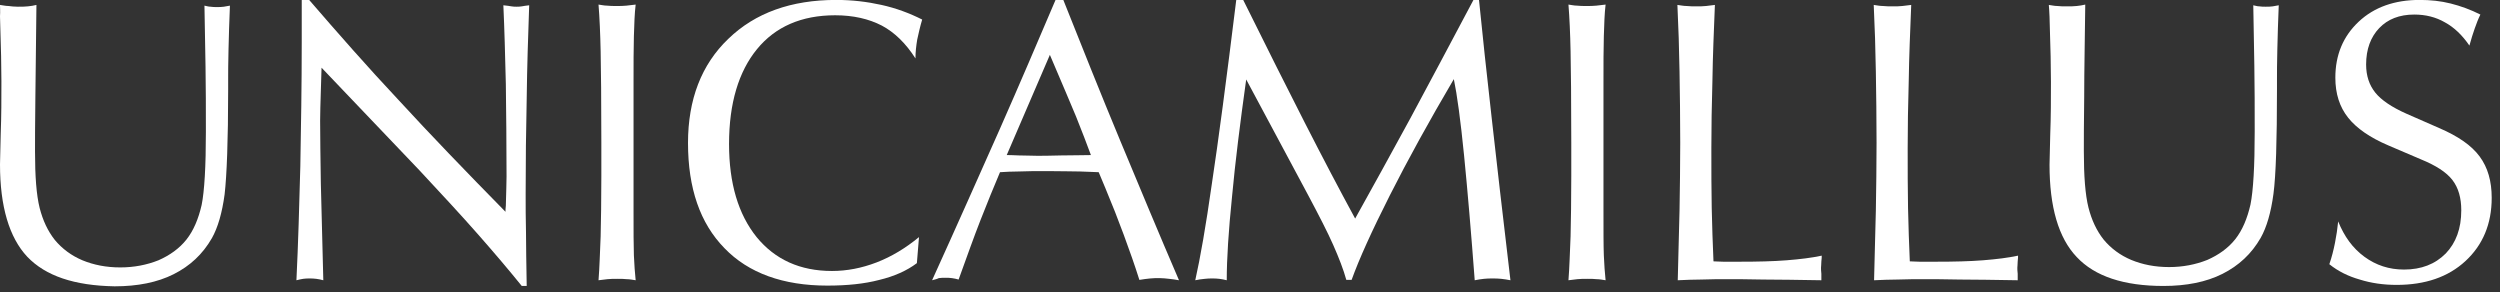
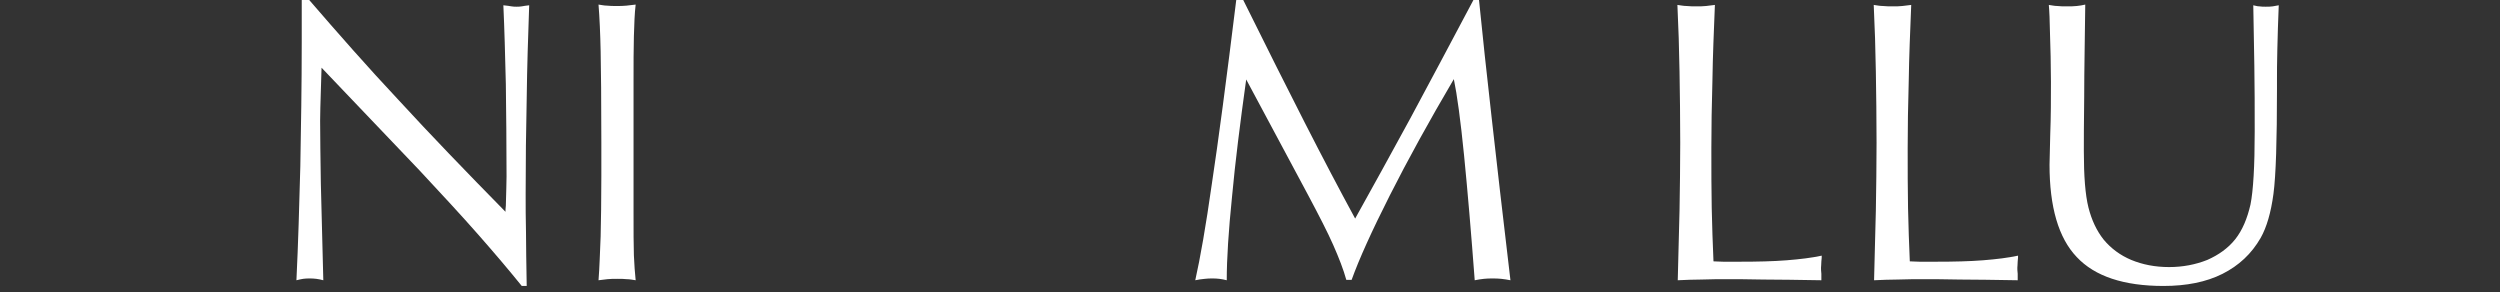
<svg xmlns="http://www.w3.org/2000/svg" width="265" height="31" viewBox="0 0 265 31" fill="none">
  <rect x="0" y="0" width="265" height="31" fill="#333333" stroke="none" />
-   <path d="M0 0.522C0.3 0.56 0.6 0.636 0.9 0.636C1.2 0.673 1.5 0.711 1.875 0.711C2.287 0.711 2.662 0.711 2.962 0.673C3.262 0.636 3.6 0.598 3.862 0.522C3.825 4.151 3.787 7.403 3.75 10.276C3.712 13.149 3.712 15.077 3.712 16.06C3.712 18.706 3.862 20.672 4.2 22.033C4.537 23.356 5.062 24.49 5.812 25.435C6.599 26.38 7.574 27.099 8.736 27.59C9.936 28.082 11.249 28.346 12.748 28.346C14.211 28.346 15.561 28.082 16.798 27.59C17.998 27.061 19.01 26.343 19.76 25.397C20.51 24.452 21.035 23.205 21.373 21.73C21.672 20.256 21.823 17.648 21.823 13.98C21.823 11.561 21.823 9.217 21.785 7.025C21.747 4.832 21.71 2.677 21.672 0.598C21.898 0.636 22.085 0.711 22.31 0.711C22.535 0.749 22.76 0.749 22.985 0.749C23.247 0.749 23.51 0.749 23.735 0.711C23.96 0.673 24.185 0.636 24.372 0.598C24.297 2.299 24.26 3.849 24.222 5.286C24.185 6.722 24.185 7.743 24.185 8.386V9.482C24.185 14.926 24.035 18.631 23.81 20.596C23.547 22.562 23.097 24.112 22.46 25.246C21.485 26.947 20.135 28.195 18.41 29.064C16.686 29.934 14.586 30.35 12.149 30.35C7.874 30.274 4.837 29.253 2.887 27.212C0.975 25.171 0 21.882 0 17.421C0 17.27 0.037 16.173 0.075 14.245C0.15 12.279 0.15 10.427 0.15 8.65C0.15 7.327 0.112 5.021 0 1.732C0.037 1.203 0 0.787 0 0.522Z" fill="white" />
  <path d="M31.421 29.707C31.609 25.851 31.721 21.844 31.834 17.648C31.909 13.451 31.984 9.066 31.984 4.53V-0.007H32.771C35.808 3.509 38.958 7.1 42.295 10.654C45.595 14.245 49.382 18.177 53.581 22.449C53.581 22.298 53.581 22.109 53.619 21.806C53.656 20.332 53.694 19.311 53.694 18.706C53.694 15.266 53.656 12.015 53.619 8.915C53.544 5.815 53.469 3.018 53.356 0.56C53.731 0.598 54.031 0.636 54.219 0.674C54.406 0.711 54.594 0.711 54.744 0.711C54.931 0.711 55.081 0.711 55.306 0.674C55.494 0.636 55.756 0.598 56.094 0.56C55.981 3.811 55.869 7.1 55.831 10.427C55.756 13.754 55.719 17.119 55.719 20.596C55.719 21.844 55.719 23.205 55.756 24.642C55.756 26.078 55.794 27.968 55.831 30.312H55.306C53.994 28.687 52.456 26.872 50.694 24.868C48.932 22.865 46.832 20.596 44.47 18.064L34.084 7.176C34.084 7.478 34.046 8.31 34.009 9.633C33.971 10.956 33.934 11.977 33.934 12.771C33.934 14.51 33.971 16.741 34.009 19.425C34.084 22.109 34.159 25.549 34.271 29.707C34.009 29.632 33.784 29.594 33.521 29.556C33.259 29.518 33.034 29.518 32.809 29.518C32.584 29.518 32.359 29.518 32.134 29.556C31.946 29.594 31.684 29.632 31.421 29.707Z" fill="white" />
  <path d="M63.443 29.707C63.555 28.309 63.593 26.759 63.668 25.057C63.705 23.356 63.743 21.239 63.743 18.669V15.115C63.743 10.578 63.705 7.327 63.668 5.437C63.63 3.547 63.555 1.883 63.443 0.485C63.743 0.522 64.043 0.598 64.343 0.598C64.643 0.636 64.98 0.636 65.355 0.636C65.73 0.636 66.067 0.636 66.405 0.598C66.742 0.56 67.042 0.522 67.38 0.485C67.267 1.43 67.23 2.564 67.192 3.849C67.155 5.135 67.155 6.798 67.155 8.877V15.115V22.184C67.155 24.453 67.155 26.078 67.192 27.061C67.23 28.044 67.305 28.951 67.38 29.707C67.08 29.669 66.78 29.594 66.442 29.594C66.142 29.556 65.805 29.556 65.43 29.556C65.055 29.556 64.718 29.556 64.38 29.594C64.043 29.632 63.743 29.669 63.443 29.707Z" fill="white" />
-   <path d="M97.189 27.893C96.139 28.687 94.789 29.291 93.214 29.669C91.639 30.085 89.802 30.274 87.703 30.274C83.016 30.274 79.341 28.951 76.791 26.305C74.204 23.659 72.929 19.954 72.929 15.153C72.929 10.541 74.354 6.836 77.204 4.114C80.053 1.354 83.878 -0.007 88.64 -0.007C90.327 -0.007 91.902 0.182 93.439 0.522C94.977 0.863 96.401 1.392 97.751 2.072C97.526 2.828 97.376 3.509 97.226 4.189C97.114 4.87 97.039 5.513 97.039 6.193C96.026 4.605 94.827 3.433 93.477 2.715C92.09 1.997 90.44 1.619 88.527 1.619C84.965 1.619 82.191 2.828 80.241 5.21C78.291 7.592 77.279 10.956 77.279 15.266C77.279 19.425 78.254 22.714 80.203 25.133C82.153 27.515 84.815 28.724 88.19 28.724C89.765 28.724 91.34 28.422 92.914 27.817C94.489 27.212 95.989 26.305 97.414 25.133L97.189 27.893Z" fill="white" />
-   <path d="M98.801 29.707C101.463 23.848 103.826 18.517 105.963 13.716C108.1 8.877 110.05 4.303 111.887 -0.007H112.712C114.699 4.983 116.687 9.973 118.749 14.926C120.811 19.878 122.873 24.831 124.973 29.707C124.598 29.632 124.261 29.594 123.923 29.556C123.586 29.518 123.248 29.48 122.911 29.48C122.573 29.48 122.236 29.48 121.899 29.518C121.561 29.556 121.186 29.594 120.774 29.669C120.286 28.12 119.724 26.532 119.124 24.906C118.524 23.281 117.887 21.655 117.174 19.954L116.462 18.253C115.824 18.215 115.187 18.215 114.474 18.177C113.762 18.177 112.675 18.139 111.25 18.139C109.787 18.139 108.7 18.139 107.988 18.177C107.275 18.177 106.6 18.215 106 18.253C105.325 19.84 104.651 21.504 103.938 23.318C103.226 25.133 102.476 27.25 101.613 29.632C101.388 29.556 101.126 29.518 100.901 29.48C100.676 29.443 100.414 29.443 100.189 29.443C99.964 29.443 99.776 29.443 99.514 29.48C99.289 29.594 99.064 29.632 98.801 29.707ZM106.713 16.438C106.863 16.438 107.313 16.438 108.025 16.476C108.738 16.476 109.375 16.514 109.937 16.514C110.35 16.514 111.212 16.514 112.487 16.476C113.762 16.476 114.812 16.438 115.637 16.438L114.924 14.548C114.812 14.245 114.512 13.527 114.062 12.355C113.575 11.221 112.675 9.028 111.287 5.815L106.713 16.438Z" fill="white" />
  <path d="M126.698 29.707C127.223 27.363 127.823 23.961 128.46 19.462C129.135 15.001 129.998 8.499 131.048 -0.045H131.76C134.272 5.021 136.447 9.369 138.322 13.036C140.196 16.703 141.959 20.067 143.646 23.167C145.483 19.878 147.433 16.325 149.495 12.544C151.52 8.764 153.77 4.567 156.207 -0.045H156.77C157.145 3.698 157.594 7.894 158.119 12.506C158.644 17.119 159.282 22.827 160.107 29.707C159.769 29.632 159.432 29.594 159.132 29.556C158.832 29.518 158.532 29.518 158.194 29.518C157.894 29.518 157.594 29.518 157.295 29.556C156.995 29.594 156.657 29.632 156.32 29.707C155.945 24.717 155.57 20.294 155.195 16.514C154.82 12.733 154.445 10.011 154.107 8.386C151.483 12.847 149.233 16.93 147.321 20.71C145.408 24.49 144.059 27.477 143.271 29.669H142.709C142.409 28.573 141.921 27.326 141.321 25.965C140.721 24.604 139.822 22.865 138.697 20.748L132.097 8.423C131.46 12.998 130.935 17.156 130.598 20.823C130.223 24.49 130.035 27.439 130.035 29.707C129.773 29.632 129.51 29.594 129.248 29.556C128.985 29.518 128.723 29.518 128.498 29.518C128.235 29.518 127.973 29.518 127.71 29.556C127.335 29.594 127.035 29.632 126.698 29.707Z" fill="white" />
-   <path d="M166.256 29.707C166.368 28.309 166.406 26.759 166.481 25.057C166.518 23.356 166.556 21.239 166.556 18.669V15.115C166.556 10.578 166.518 7.327 166.481 5.437C166.443 3.547 166.368 1.883 166.256 0.485C166.556 0.522 166.856 0.598 167.156 0.598C167.456 0.636 167.793 0.636 168.168 0.636C168.543 0.636 168.881 0.636 169.218 0.598C169.556 0.56 169.856 0.522 170.193 0.485C170.081 1.43 170.043 2.564 170.006 3.849C169.968 5.135 169.968 6.798 169.968 8.877V15.115V22.184C169.968 24.453 169.968 26.078 170.006 27.061C170.043 28.044 170.118 28.951 170.193 29.707C169.893 29.669 169.593 29.594 169.256 29.594C168.956 29.556 168.618 29.556 168.243 29.556C167.868 29.556 167.531 29.556 167.193 29.594C166.893 29.632 166.556 29.669 166.256 29.707Z" fill="white" />
  <path d="M177.842 29.707C177.917 27.212 177.955 24.755 178.03 22.335C178.067 19.916 178.105 17.534 178.105 15.152C178.105 12.506 178.067 9.973 178.03 7.592C177.992 5.21 177.917 2.866 177.805 0.522C178.142 0.56 178.442 0.636 178.78 0.636C179.079 0.673 179.454 0.673 179.829 0.673C180.204 0.673 180.542 0.673 180.842 0.636C181.179 0.598 181.479 0.56 181.779 0.522C181.667 3.32 181.554 5.966 181.517 8.537C181.442 11.107 181.404 13.489 181.404 15.682C181.404 17.988 181.404 20.105 181.442 22.033C181.479 23.999 181.554 25.851 181.629 27.703C181.929 27.703 182.267 27.741 182.642 27.741C183.017 27.741 183.654 27.741 184.479 27.741C186.316 27.741 187.966 27.703 189.391 27.59C190.816 27.477 192.053 27.326 193.103 27.099C193.103 27.212 193.103 27.439 193.065 27.703C193.065 28.006 193.028 28.233 193.028 28.384C193.028 28.497 193.028 28.724 193.065 29.027C193.065 29.329 193.065 29.556 193.065 29.707C190.553 29.669 188.491 29.631 186.879 29.631C185.266 29.594 184.029 29.594 183.242 29.594C182.229 29.594 181.254 29.594 180.354 29.631C179.567 29.631 178.667 29.669 177.842 29.707Z" fill="white" />
  <path d="M198.652 29.707C198.727 27.212 198.765 24.755 198.84 22.335C198.877 19.916 198.915 17.534 198.915 15.152C198.915 12.506 198.877 9.973 198.84 7.592C198.802 5.21 198.727 2.866 198.615 0.522C198.915 0.56 199.252 0.636 199.59 0.636C199.89 0.673 200.265 0.673 200.64 0.673C201.014 0.673 201.352 0.673 201.652 0.636C201.989 0.598 202.289 0.56 202.589 0.522C202.477 3.32 202.364 5.966 202.327 8.537C202.252 11.107 202.214 13.489 202.214 15.682C202.214 17.988 202.214 20.105 202.252 22.033C202.289 23.999 202.364 25.851 202.439 27.703C202.739 27.703 203.077 27.741 203.452 27.741C203.827 27.741 204.464 27.741 205.289 27.741C207.126 27.741 208.776 27.703 210.201 27.59C211.626 27.477 212.863 27.326 213.913 27.099C213.913 27.212 213.913 27.439 213.876 27.703C213.876 28.006 213.838 28.233 213.838 28.384C213.838 28.497 213.838 28.724 213.876 29.027C213.876 29.329 213.876 29.556 213.876 29.707C211.363 29.669 209.301 29.631 207.689 29.631C206.076 29.594 204.839 29.594 204.052 29.594C203.039 29.594 202.102 29.594 201.164 29.631C200.377 29.631 199.477 29.669 198.652 29.707Z" fill="white" />
  <path d="M217.175 0.522C217.475 0.56 217.775 0.636 218.075 0.636C218.375 0.674 218.712 0.674 219.05 0.674C219.462 0.674 219.837 0.674 220.137 0.636C220.437 0.598 220.775 0.56 221.037 0.485C221 4.114 220.925 7.365 220.925 10.238C220.887 13.111 220.887 15.039 220.887 16.022C220.887 18.669 221.037 20.634 221.375 21.995C221.712 23.318 222.237 24.453 222.987 25.398C223.774 26.343 224.749 27.061 225.912 27.552C227.112 28.044 228.424 28.309 229.924 28.309C231.386 28.309 232.736 28.044 233.973 27.552C235.173 27.023 236.185 26.305 236.935 25.36C237.685 24.415 238.21 23.167 238.548 21.693C238.848 20.218 238.998 17.61 238.998 13.943C238.998 11.524 238.998 9.18 238.96 6.987C238.923 4.794 238.885 2.639 238.848 0.56C239.073 0.598 239.26 0.674 239.485 0.674C239.71 0.711 239.935 0.711 240.16 0.711C240.422 0.711 240.685 0.711 240.91 0.674C241.135 0.636 241.36 0.598 241.547 0.56C241.472 2.261 241.435 3.811 241.397 5.248C241.36 6.685 241.36 7.705 241.36 8.348V9.444C241.36 14.888 241.247 18.593 240.985 20.559C240.722 22.524 240.273 24.075 239.635 25.209C238.66 26.91 237.31 28.157 235.586 29.027C233.861 29.896 231.761 30.312 229.324 30.312C225.124 30.312 222.05 29.291 220.137 27.25C218.188 25.209 217.25 21.92 217.25 17.459C217.25 17.308 217.288 16.211 217.325 14.283C217.4 12.317 217.4 10.465 217.4 8.688C217.4 7.365 217.363 5.059 217.25 1.77C217.213 1.203 217.213 0.787 217.175 0.522Z" fill="white" />
-   <path d="M246.909 28.006C247.172 27.25 247.359 26.494 247.509 25.738C247.659 24.982 247.772 24.226 247.847 23.47C248.484 25.057 249.384 26.305 250.621 27.212C251.859 28.12 253.246 28.573 254.821 28.573C256.658 28.573 258.12 28.006 259.245 26.872C260.333 25.738 260.895 24.226 260.895 22.298C260.895 20.975 260.595 19.916 259.958 19.084C259.32 18.253 258.195 17.534 256.621 16.892L253.171 15.417C251.221 14.586 249.796 13.603 248.897 12.469C247.997 11.335 247.547 9.936 247.547 8.235C247.547 5.815 248.372 3.849 250.021 2.299C251.671 0.749 253.846 -0.007 256.471 -0.007C257.633 -0.007 258.72 0.107 259.77 0.371C260.82 0.636 261.87 1.014 262.92 1.543C262.695 1.997 262.507 2.488 262.32 3.018C262.133 3.547 261.945 4.152 261.758 4.832C261.008 3.736 260.145 2.904 259.17 2.375C258.195 1.808 257.108 1.543 255.908 1.543C254.333 1.543 253.096 2.035 252.196 2.98C251.296 3.925 250.809 5.21 250.809 6.836C250.809 8.045 251.146 9.028 251.784 9.822C252.421 10.616 253.546 11.372 255.083 12.053L258.533 13.565C260.558 14.434 261.983 15.417 262.845 16.589C263.707 17.761 264.12 19.198 264.12 20.975C264.12 23.734 263.182 25.965 261.345 27.666C259.508 29.367 257.071 30.199 254.033 30.199C252.646 30.199 251.334 30.01 250.134 29.632C248.934 29.291 247.847 28.762 246.909 28.006Z" fill="white" />
</svg>